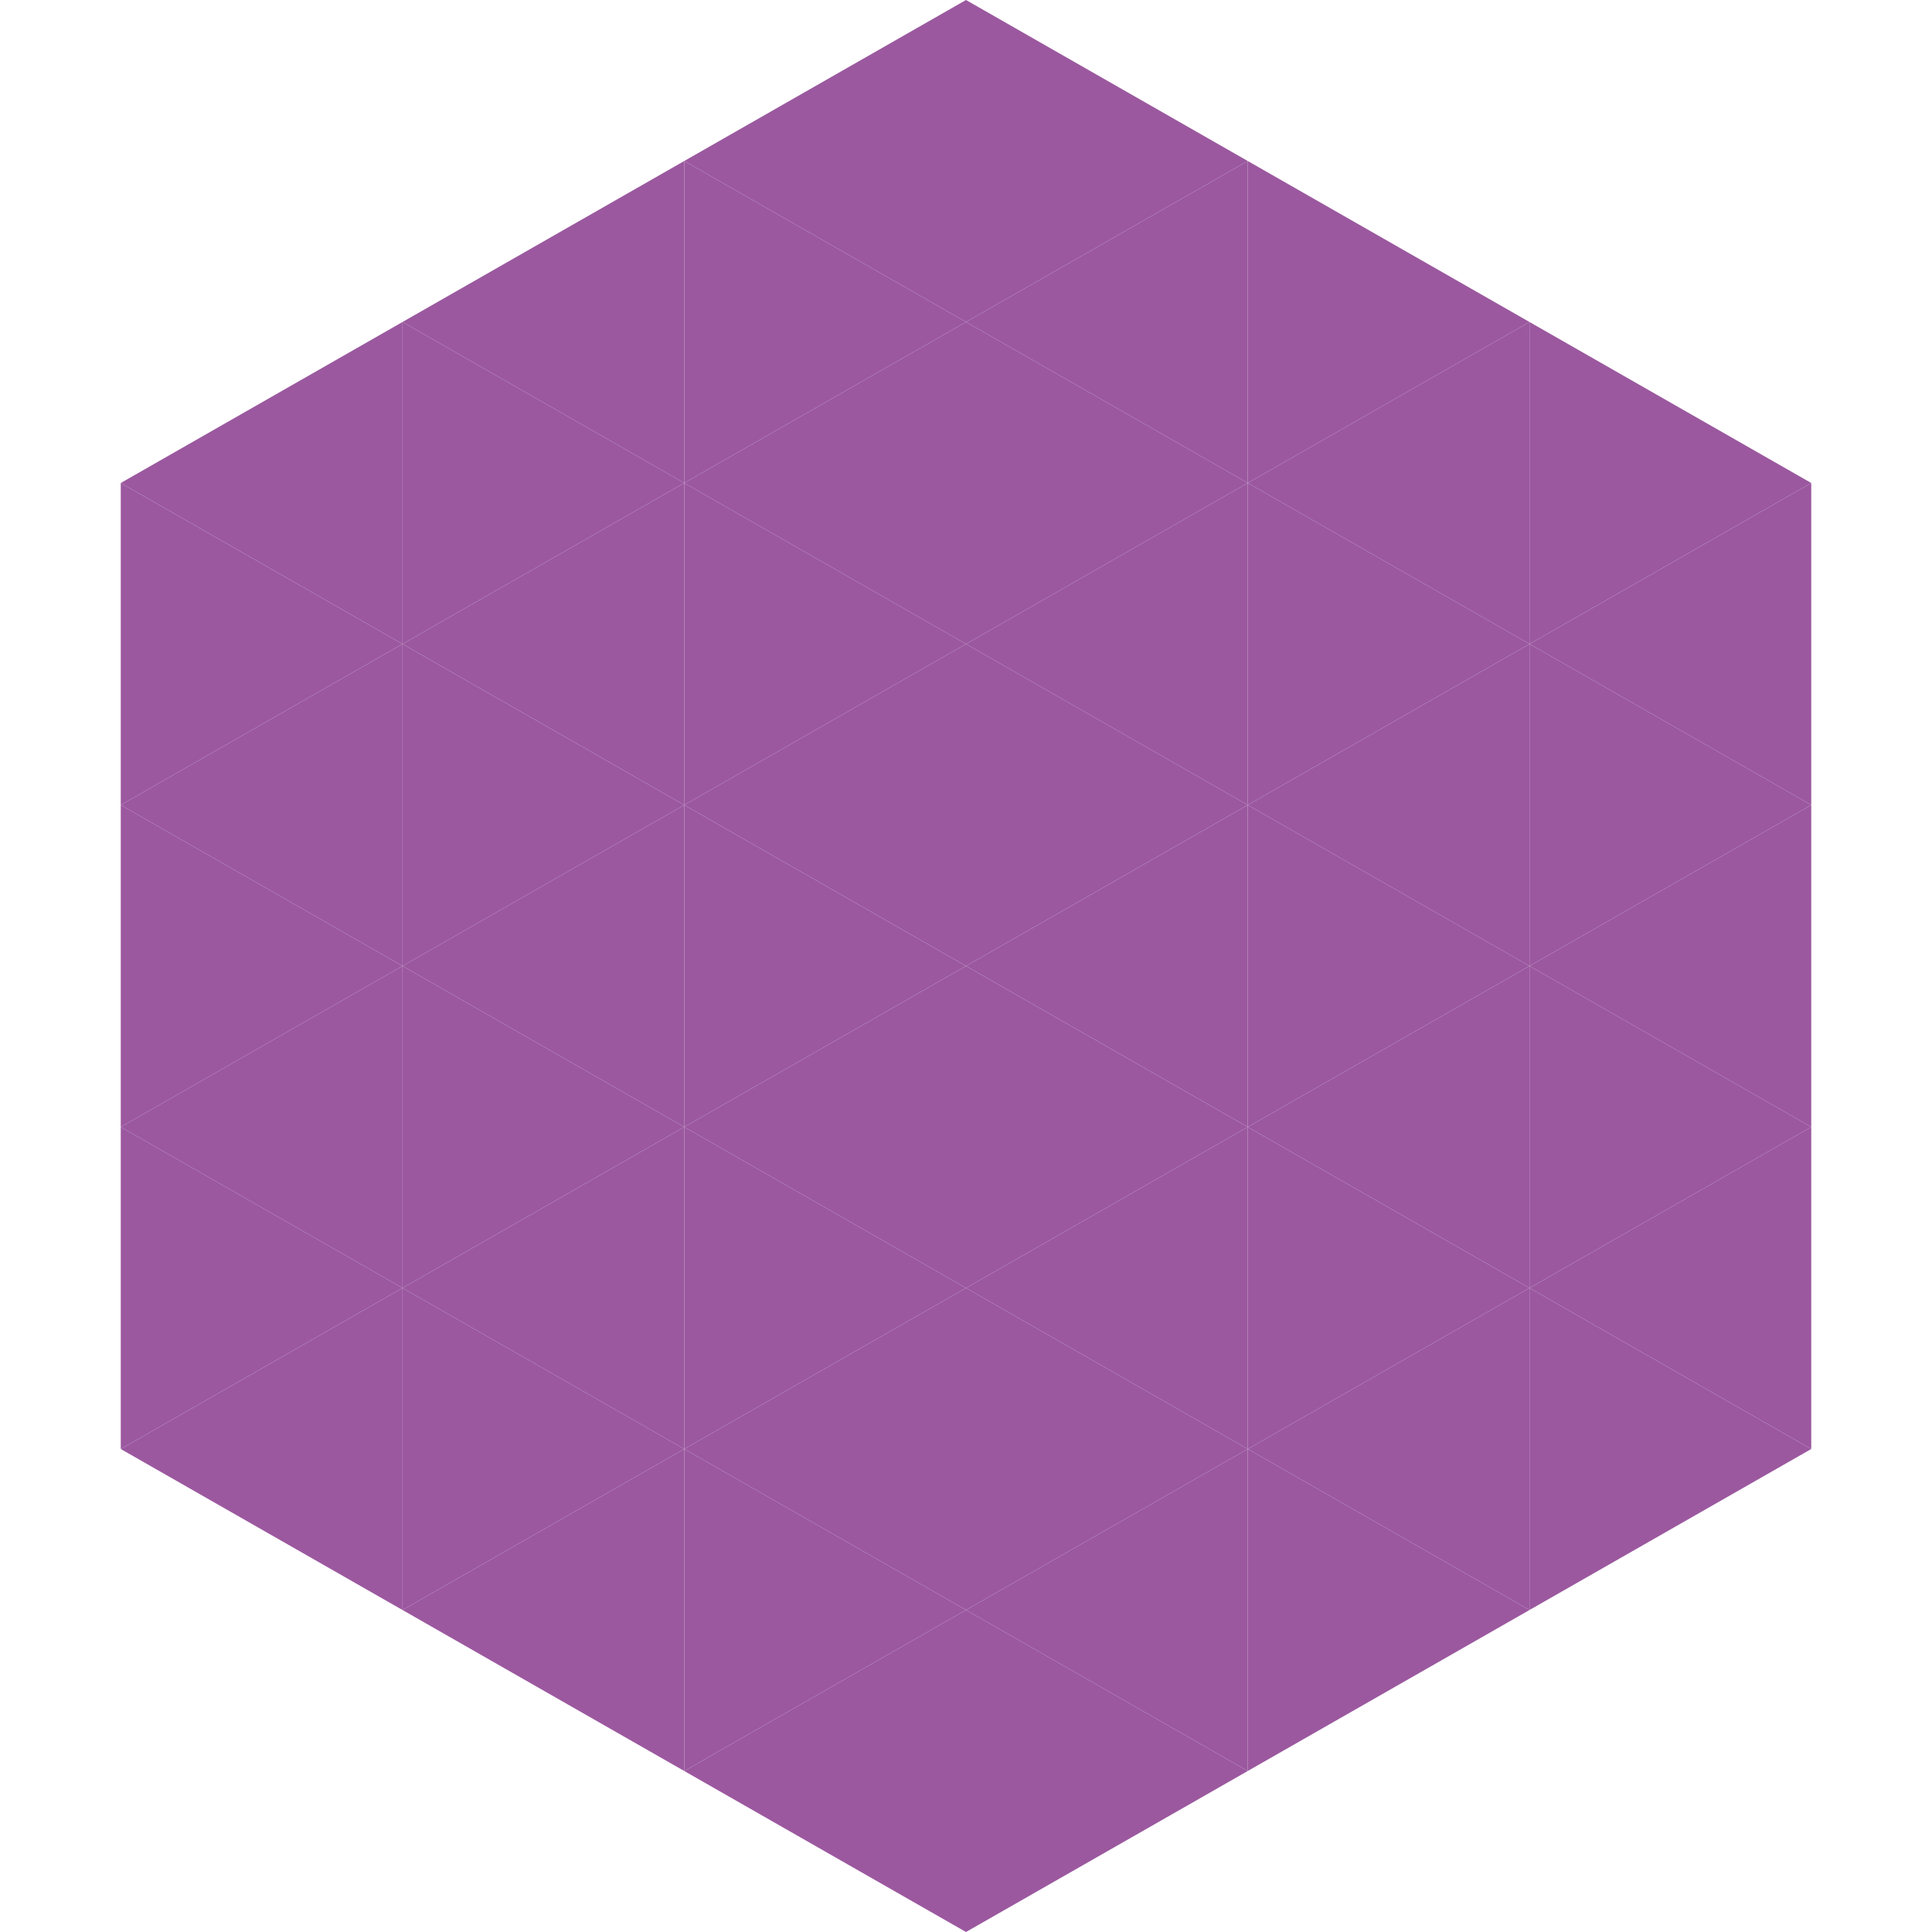
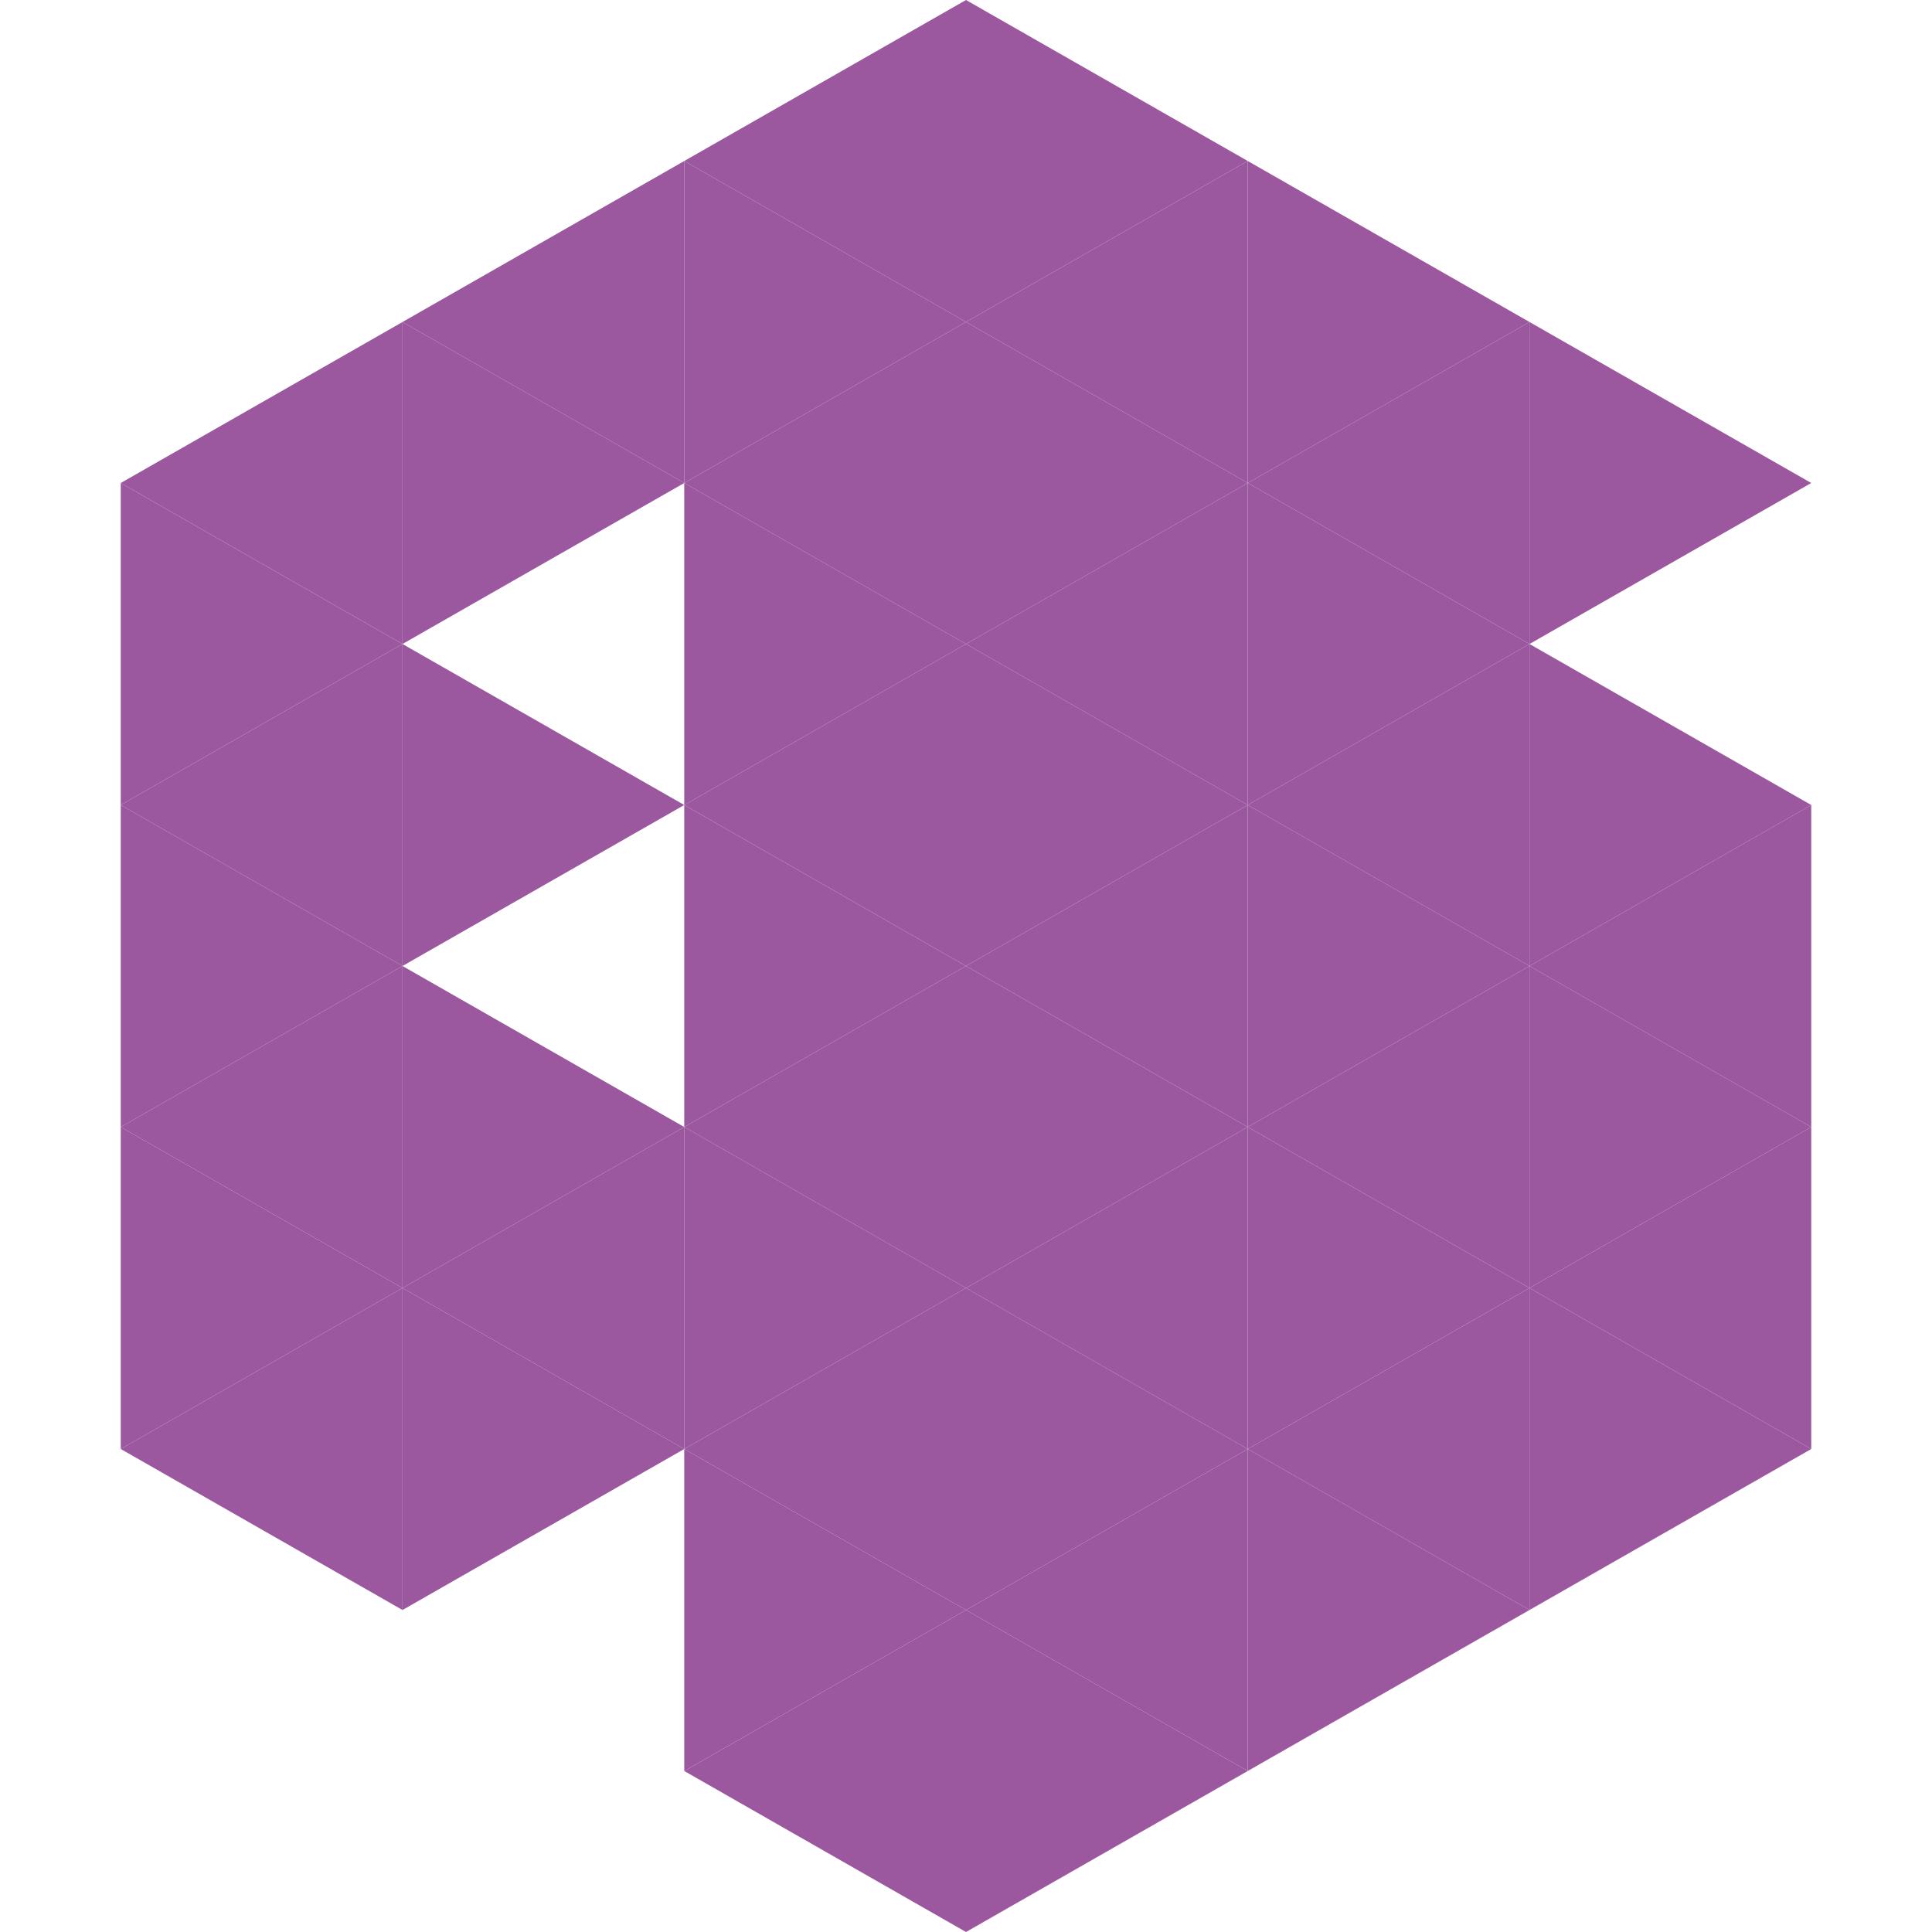
<svg xmlns="http://www.w3.org/2000/svg" width="240" height="240">
  <polygon points="50,40 15,60 50,80" style="fill:rgb(155,88,159)" />
  <polygon points="190,40 225,60 190,80" style="fill:rgb(155,88,159)" />
  <polygon points="15,60 50,80 15,100" style="fill:rgb(155,88,159)" />
-   <polygon points="225,60 190,80 225,100" style="fill:rgb(155,88,159)" />
  <polygon points="50,80 15,100 50,120" style="fill:rgb(155,88,159)" />
  <polygon points="190,80 225,100 190,120" style="fill:rgb(155,88,159)" />
  <polygon points="15,100 50,120 15,140" style="fill:rgb(155,88,159)" />
  <polygon points="225,100 190,120 225,140" style="fill:rgb(155,88,159)" />
  <polygon points="50,120 15,140 50,160" style="fill:rgb(155,88,159)" />
  <polygon points="190,120 225,140 190,160" style="fill:rgb(155,88,159)" />
  <polygon points="15,140 50,160 15,180" style="fill:rgb(155,88,159)" />
  <polygon points="225,140 190,160 225,180" style="fill:rgb(155,88,159)" />
  <polygon points="50,160 15,180 50,200" style="fill:rgb(155,88,159)" />
  <polygon points="190,160 225,180 190,200" style="fill:rgb(155,88,159)" />
  <polygon points="15,180 50,200 15,220" style="fill:rgb(255,255,255); fill-opacity:0" />
  <polygon points="225,180 190,200 225,220" style="fill:rgb(255,255,255); fill-opacity:0" />
  <polygon points="50,0 85,20 50,40" style="fill:rgb(255,255,255); fill-opacity:0" />
  <polygon points="190,0 155,20 190,40" style="fill:rgb(255,255,255); fill-opacity:0" />
  <polygon points="85,20 50,40 85,60" style="fill:rgb(155,88,159)" />
  <polygon points="155,20 190,40 155,60" style="fill:rgb(155,88,159)" />
  <polygon points="50,40 85,60 50,80" style="fill:rgb(155,88,159)" />
  <polygon points="190,40 155,60 190,80" style="fill:rgb(155,88,159)" />
-   <polygon points="85,60 50,80 85,100" style="fill:rgb(155,88,159)" />
  <polygon points="155,60 190,80 155,100" style="fill:rgb(155,88,159)" />
  <polygon points="50,80 85,100 50,120" style="fill:rgb(155,88,159)" />
  <polygon points="190,80 155,100 190,120" style="fill:rgb(155,88,159)" />
-   <polygon points="85,100 50,120 85,140" style="fill:rgb(155,88,159)" />
  <polygon points="155,100 190,120 155,140" style="fill:rgb(155,88,159)" />
  <polygon points="50,120 85,140 50,160" style="fill:rgb(155,88,159)" />
  <polygon points="190,120 155,140 190,160" style="fill:rgb(155,88,159)" />
  <polygon points="85,140 50,160 85,180" style="fill:rgb(155,88,159)" />
  <polygon points="155,140 190,160 155,180" style="fill:rgb(155,88,159)" />
  <polygon points="50,160 85,180 50,200" style="fill:rgb(155,88,159)" />
  <polygon points="190,160 155,180 190,200" style="fill:rgb(155,88,159)" />
-   <polygon points="85,180 50,200 85,220" style="fill:rgb(155,88,159)" />
  <polygon points="155,180 190,200 155,220" style="fill:rgb(155,88,159)" />
  <polygon points="120,0 85,20 120,40" style="fill:rgb(155,88,159)" />
  <polygon points="120,0 155,20 120,40" style="fill:rgb(155,88,159)" />
  <polygon points="85,20 120,40 85,60" style="fill:rgb(155,88,159)" />
  <polygon points="155,20 120,40 155,60" style="fill:rgb(155,88,159)" />
  <polygon points="120,40 85,60 120,80" style="fill:rgb(155,88,159)" />
  <polygon points="120,40 155,60 120,80" style="fill:rgb(155,88,159)" />
  <polygon points="85,60 120,80 85,100" style="fill:rgb(155,88,159)" />
  <polygon points="155,60 120,80 155,100" style="fill:rgb(155,88,159)" />
  <polygon points="120,80 85,100 120,120" style="fill:rgb(155,88,159)" />
  <polygon points="120,80 155,100 120,120" style="fill:rgb(155,88,159)" />
  <polygon points="85,100 120,120 85,140" style="fill:rgb(155,88,159)" />
  <polygon points="155,100 120,120 155,140" style="fill:rgb(155,88,159)" />
  <polygon points="120,120 85,140 120,160" style="fill:rgb(155,88,159)" />
  <polygon points="120,120 155,140 120,160" style="fill:rgb(155,88,159)" />
  <polygon points="85,140 120,160 85,180" style="fill:rgb(155,88,159)" />
  <polygon points="155,140 120,160 155,180" style="fill:rgb(155,88,159)" />
  <polygon points="120,160 85,180 120,200" style="fill:rgb(155,88,159)" />
  <polygon points="120,160 155,180 120,200" style="fill:rgb(155,88,159)" />
  <polygon points="85,180 120,200 85,220" style="fill:rgb(155,88,159)" />
  <polygon points="155,180 120,200 155,220" style="fill:rgb(155,88,159)" />
  <polygon points="120,200 85,220 120,240" style="fill:rgb(155,88,159)" />
  <polygon points="120,200 155,220 120,240" style="fill:rgb(155,88,159)" />
  <polygon points="85,220 120,240 85,260" style="fill:rgb(255,255,255); fill-opacity:0" />
  <polygon points="155,220 120,240 155,260" style="fill:rgb(255,255,255); fill-opacity:0" />
</svg>